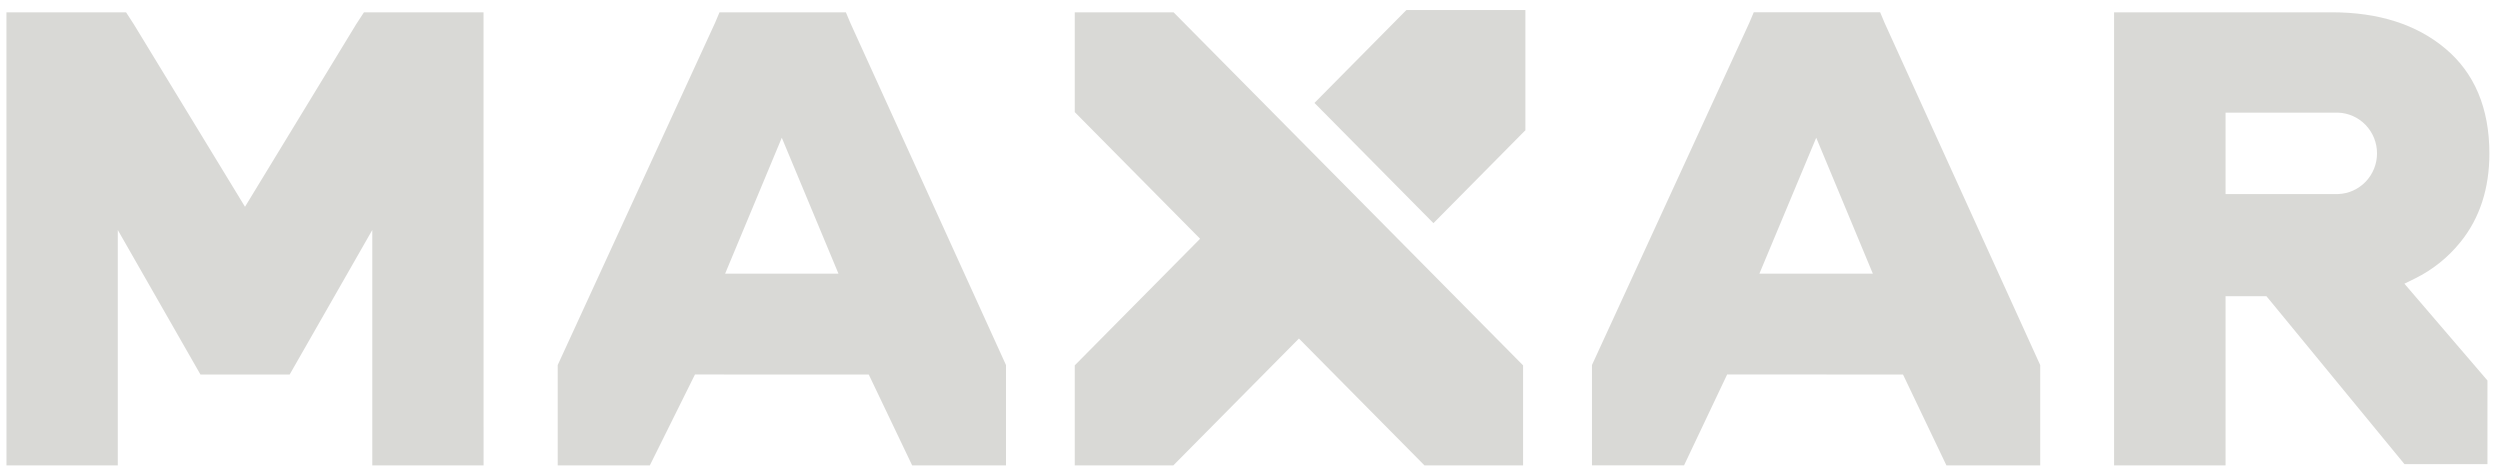
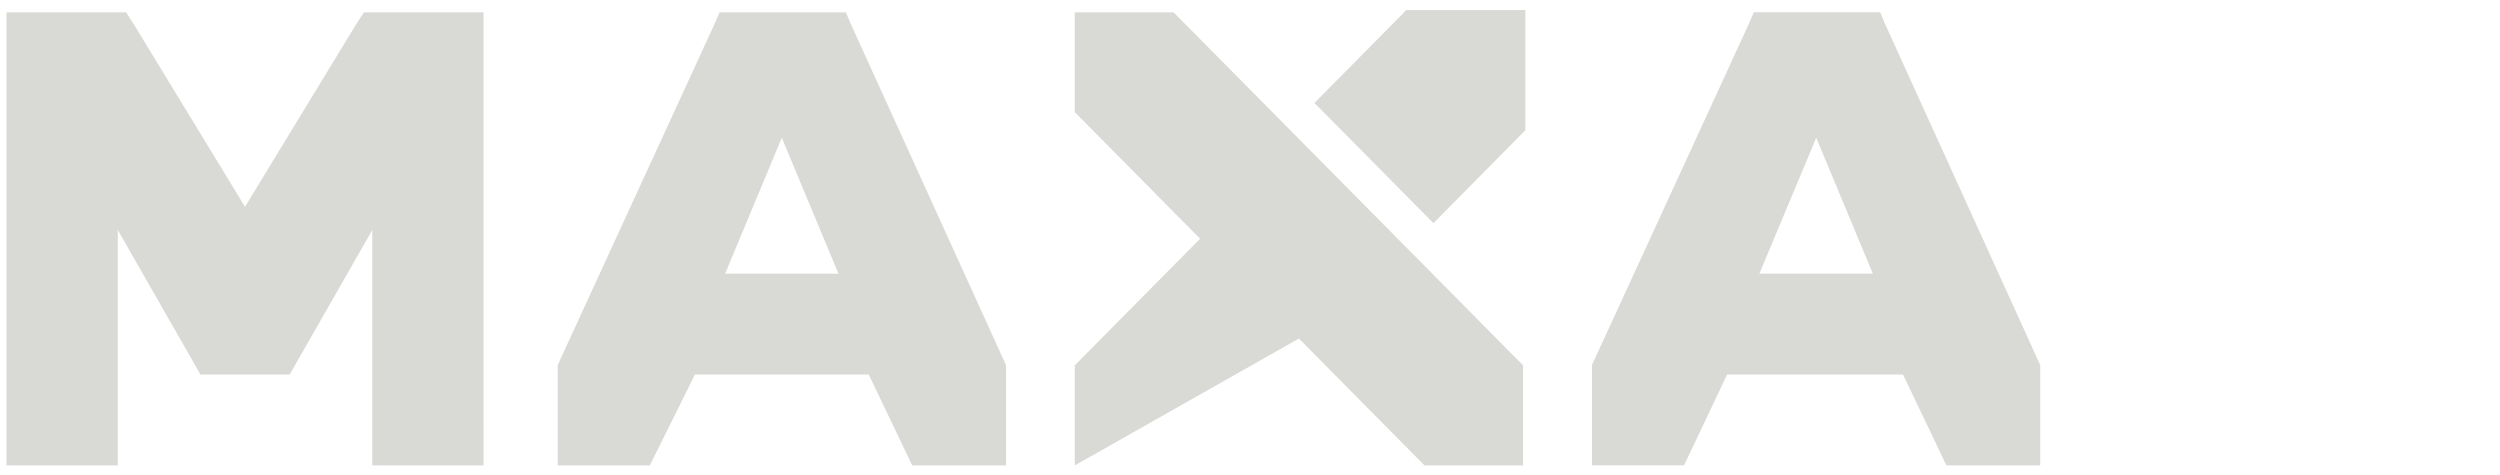
<svg xmlns="http://www.w3.org/2000/svg" width="163" height="31" viewBox="0 0 163 31" fill="none">
-   <path d="M92.879 30.346H99.305V23.822L76.516 0.802H70.074V7.309L78.246 15.567L70.074 23.822V30.346H76.498L84.69 22.073L92.879 30.346Z" fill="#D9D9D6" />
+   <path d="M92.879 30.346H99.305V23.822L76.516 0.802H70.074V7.309L78.246 15.567L70.074 23.822V30.346L84.69 22.073L92.879 30.346Z" fill="#D9D9D6" />
  <path d="M99.454 8.492L93.46 14.55L85.703 6.711L91.697 0.654" fill="#D9D9D6" />
  <path d="M91.695 0.654H99.455V8.495H91.695V0.654Z" fill="#D9D9D6" />
  <path d="M124.077 24.42L126.908 30.346H133.022V23.804L122.879 1.501L122.585 0.799H114.346L114.052 1.495L103.797 23.798V30.34H109.8L112.61 24.414L124.077 24.42ZM118.418 8.98L122.111 17.845H114.711L118.418 8.98Z" fill="#D9D9D6" />
  <path d="M56.643 24.42L59.474 30.346H65.592V23.804L55.446 1.504L55.151 0.802H46.912L46.618 1.498L36.363 23.801V30.343H42.369L45.312 24.417L56.643 24.42ZM50.973 8.98L54.669 17.845H47.277L50.973 8.98Z" fill="#D9D9D6" />
-   <path d="M147.937 19.513L148.016 19.608L156.773 30.263H162.182V24.809L156.767 18.496L157.459 18.157C158.607 17.592 159.62 16.78 160.425 15.778C161.673 14.238 162.308 12.296 162.308 10.012C162.308 7.056 161.337 4.748 159.422 3.155C157.553 1.59 155.072 0.802 152.033 0.802H137.838V30.346H145.106V19.311H147.769L147.937 19.513ZM145.106 12.656V7.344H152.442C153.123 7.367 153.769 7.657 154.243 8.152C154.717 8.648 154.982 9.31 154.982 9.999C154.982 10.688 154.717 11.35 154.243 11.845C153.769 12.34 153.123 12.63 152.442 12.653H145.106V12.656Z" fill="#D9D9D6" />
  <path d="M24.273 30.346H31.529L31.526 0.802H23.731L23.222 1.581L15.974 13.482L8.718 1.572L8.218 0.802H0.42L0.423 30.346H7.68V14.996L13.07 24.42H18.885L24.273 14.996V30.346Z" fill="#D9D9D6" />
</svg>